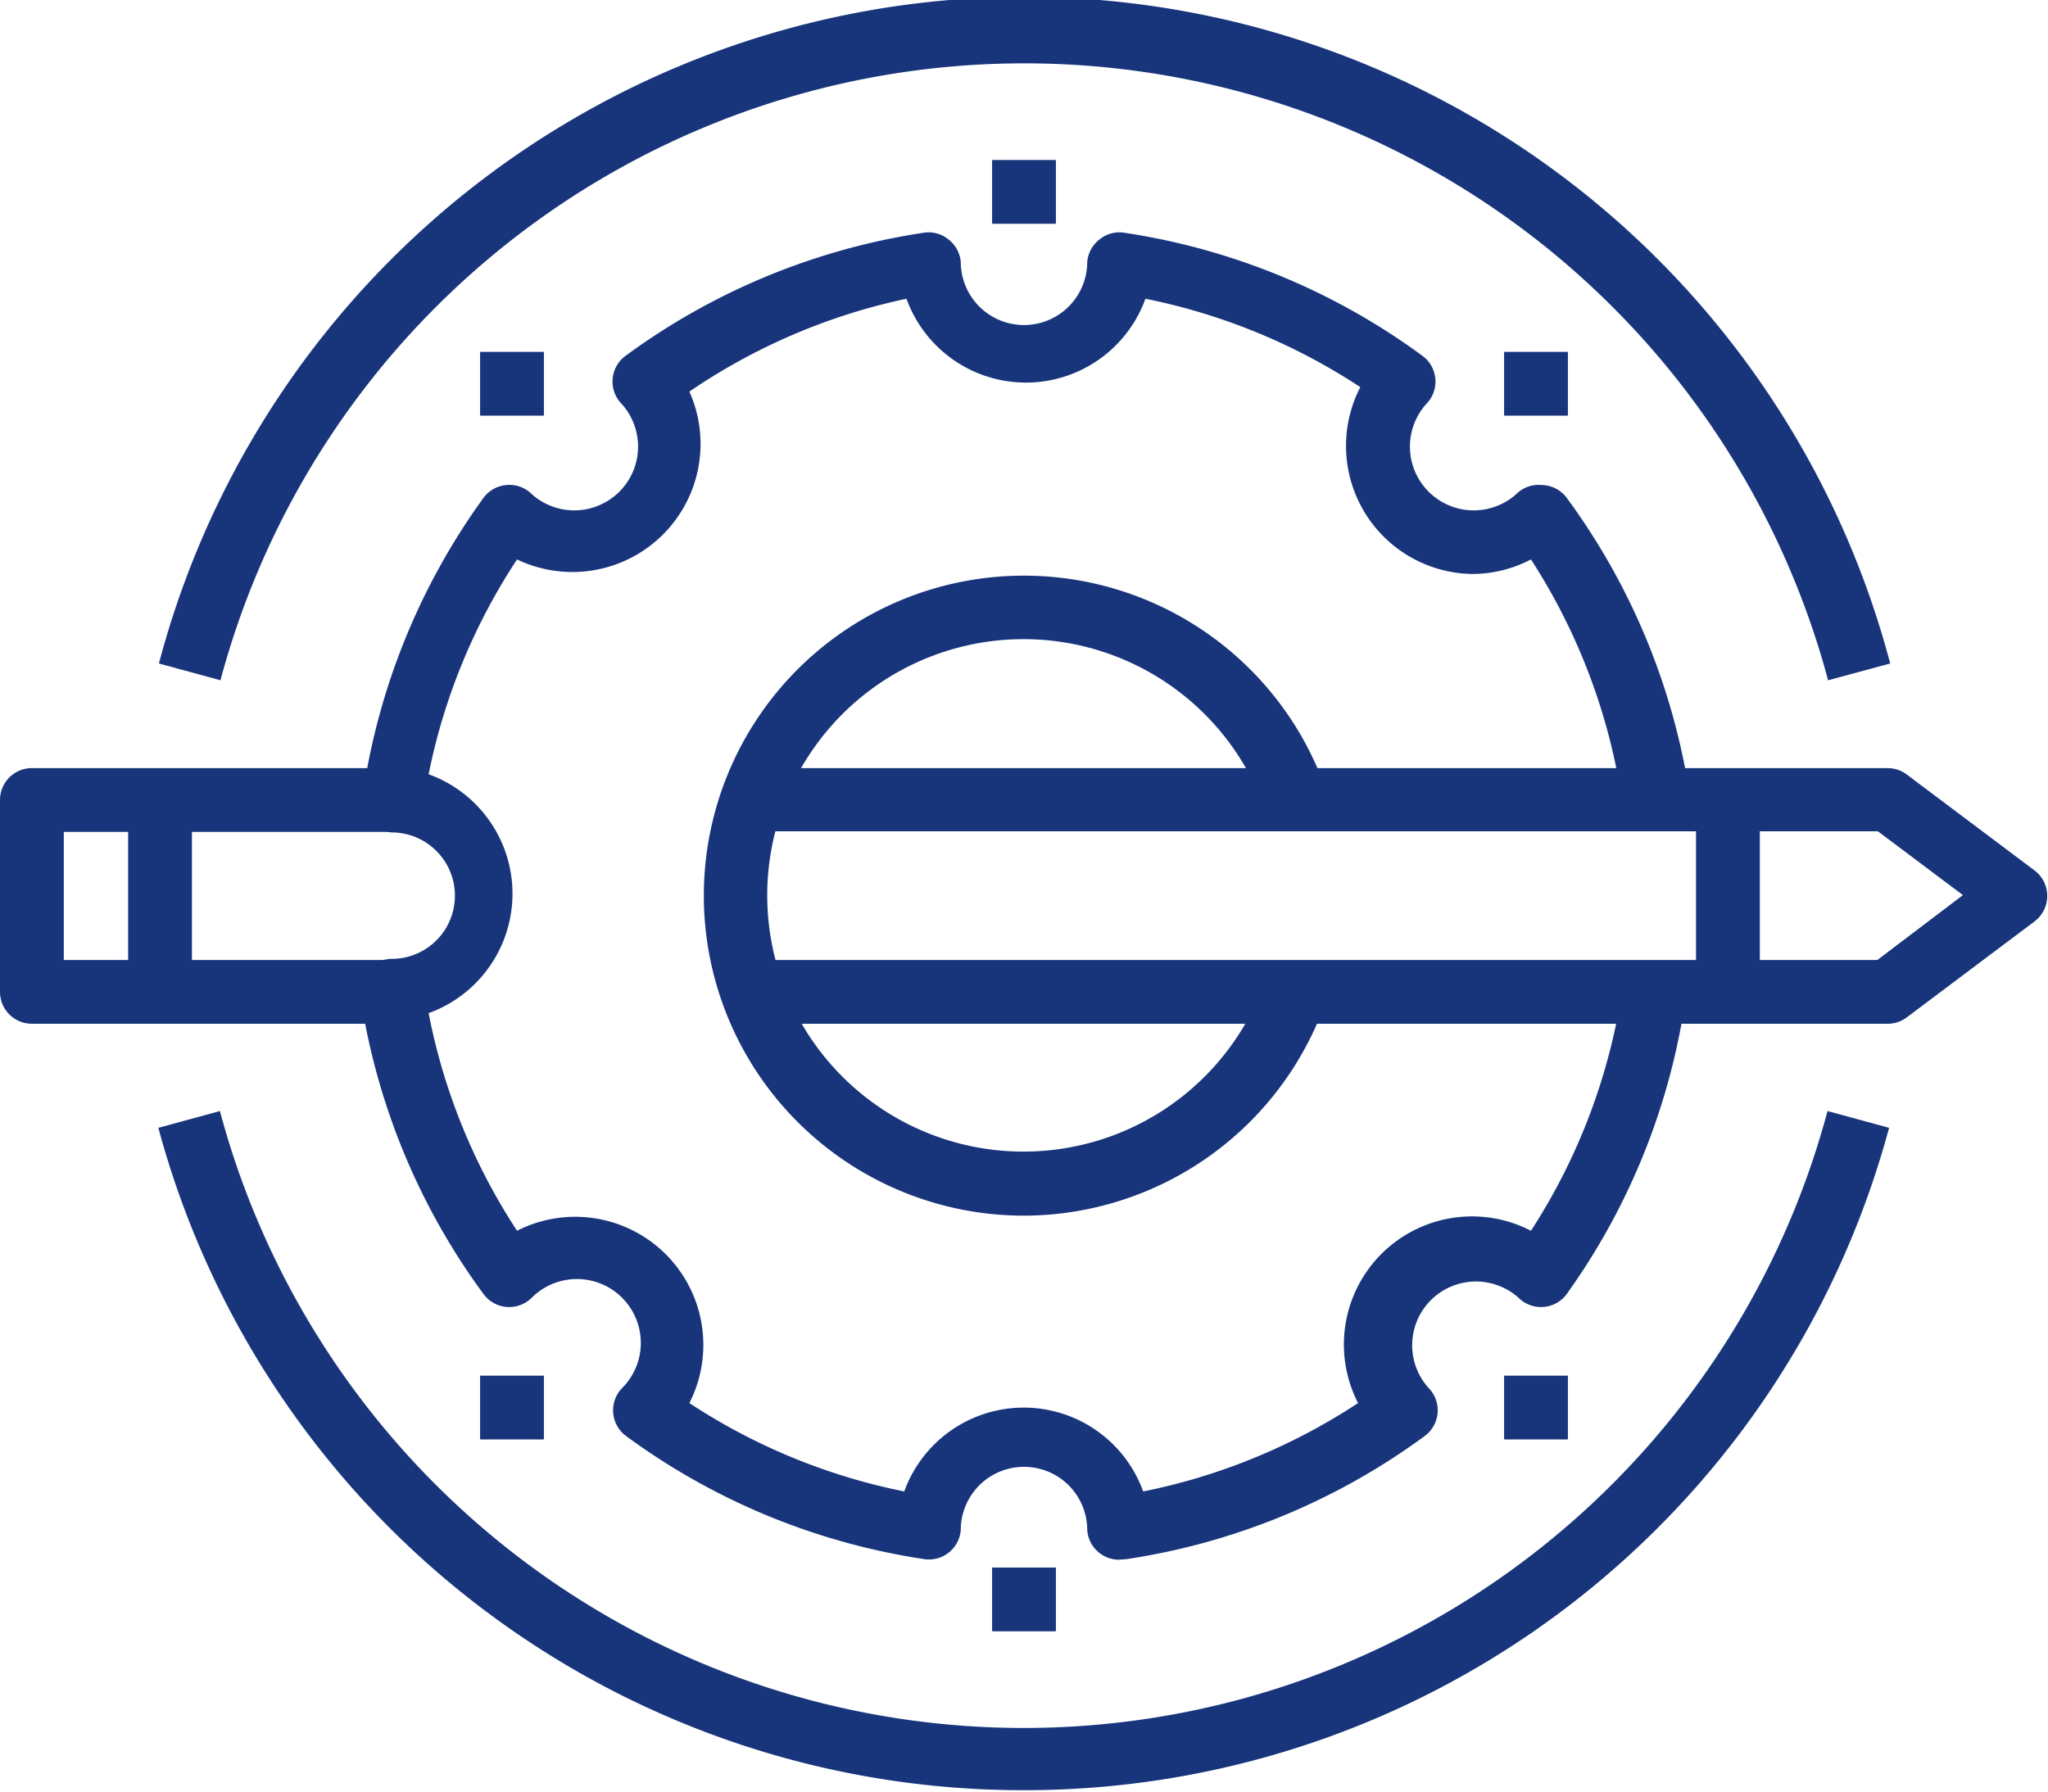
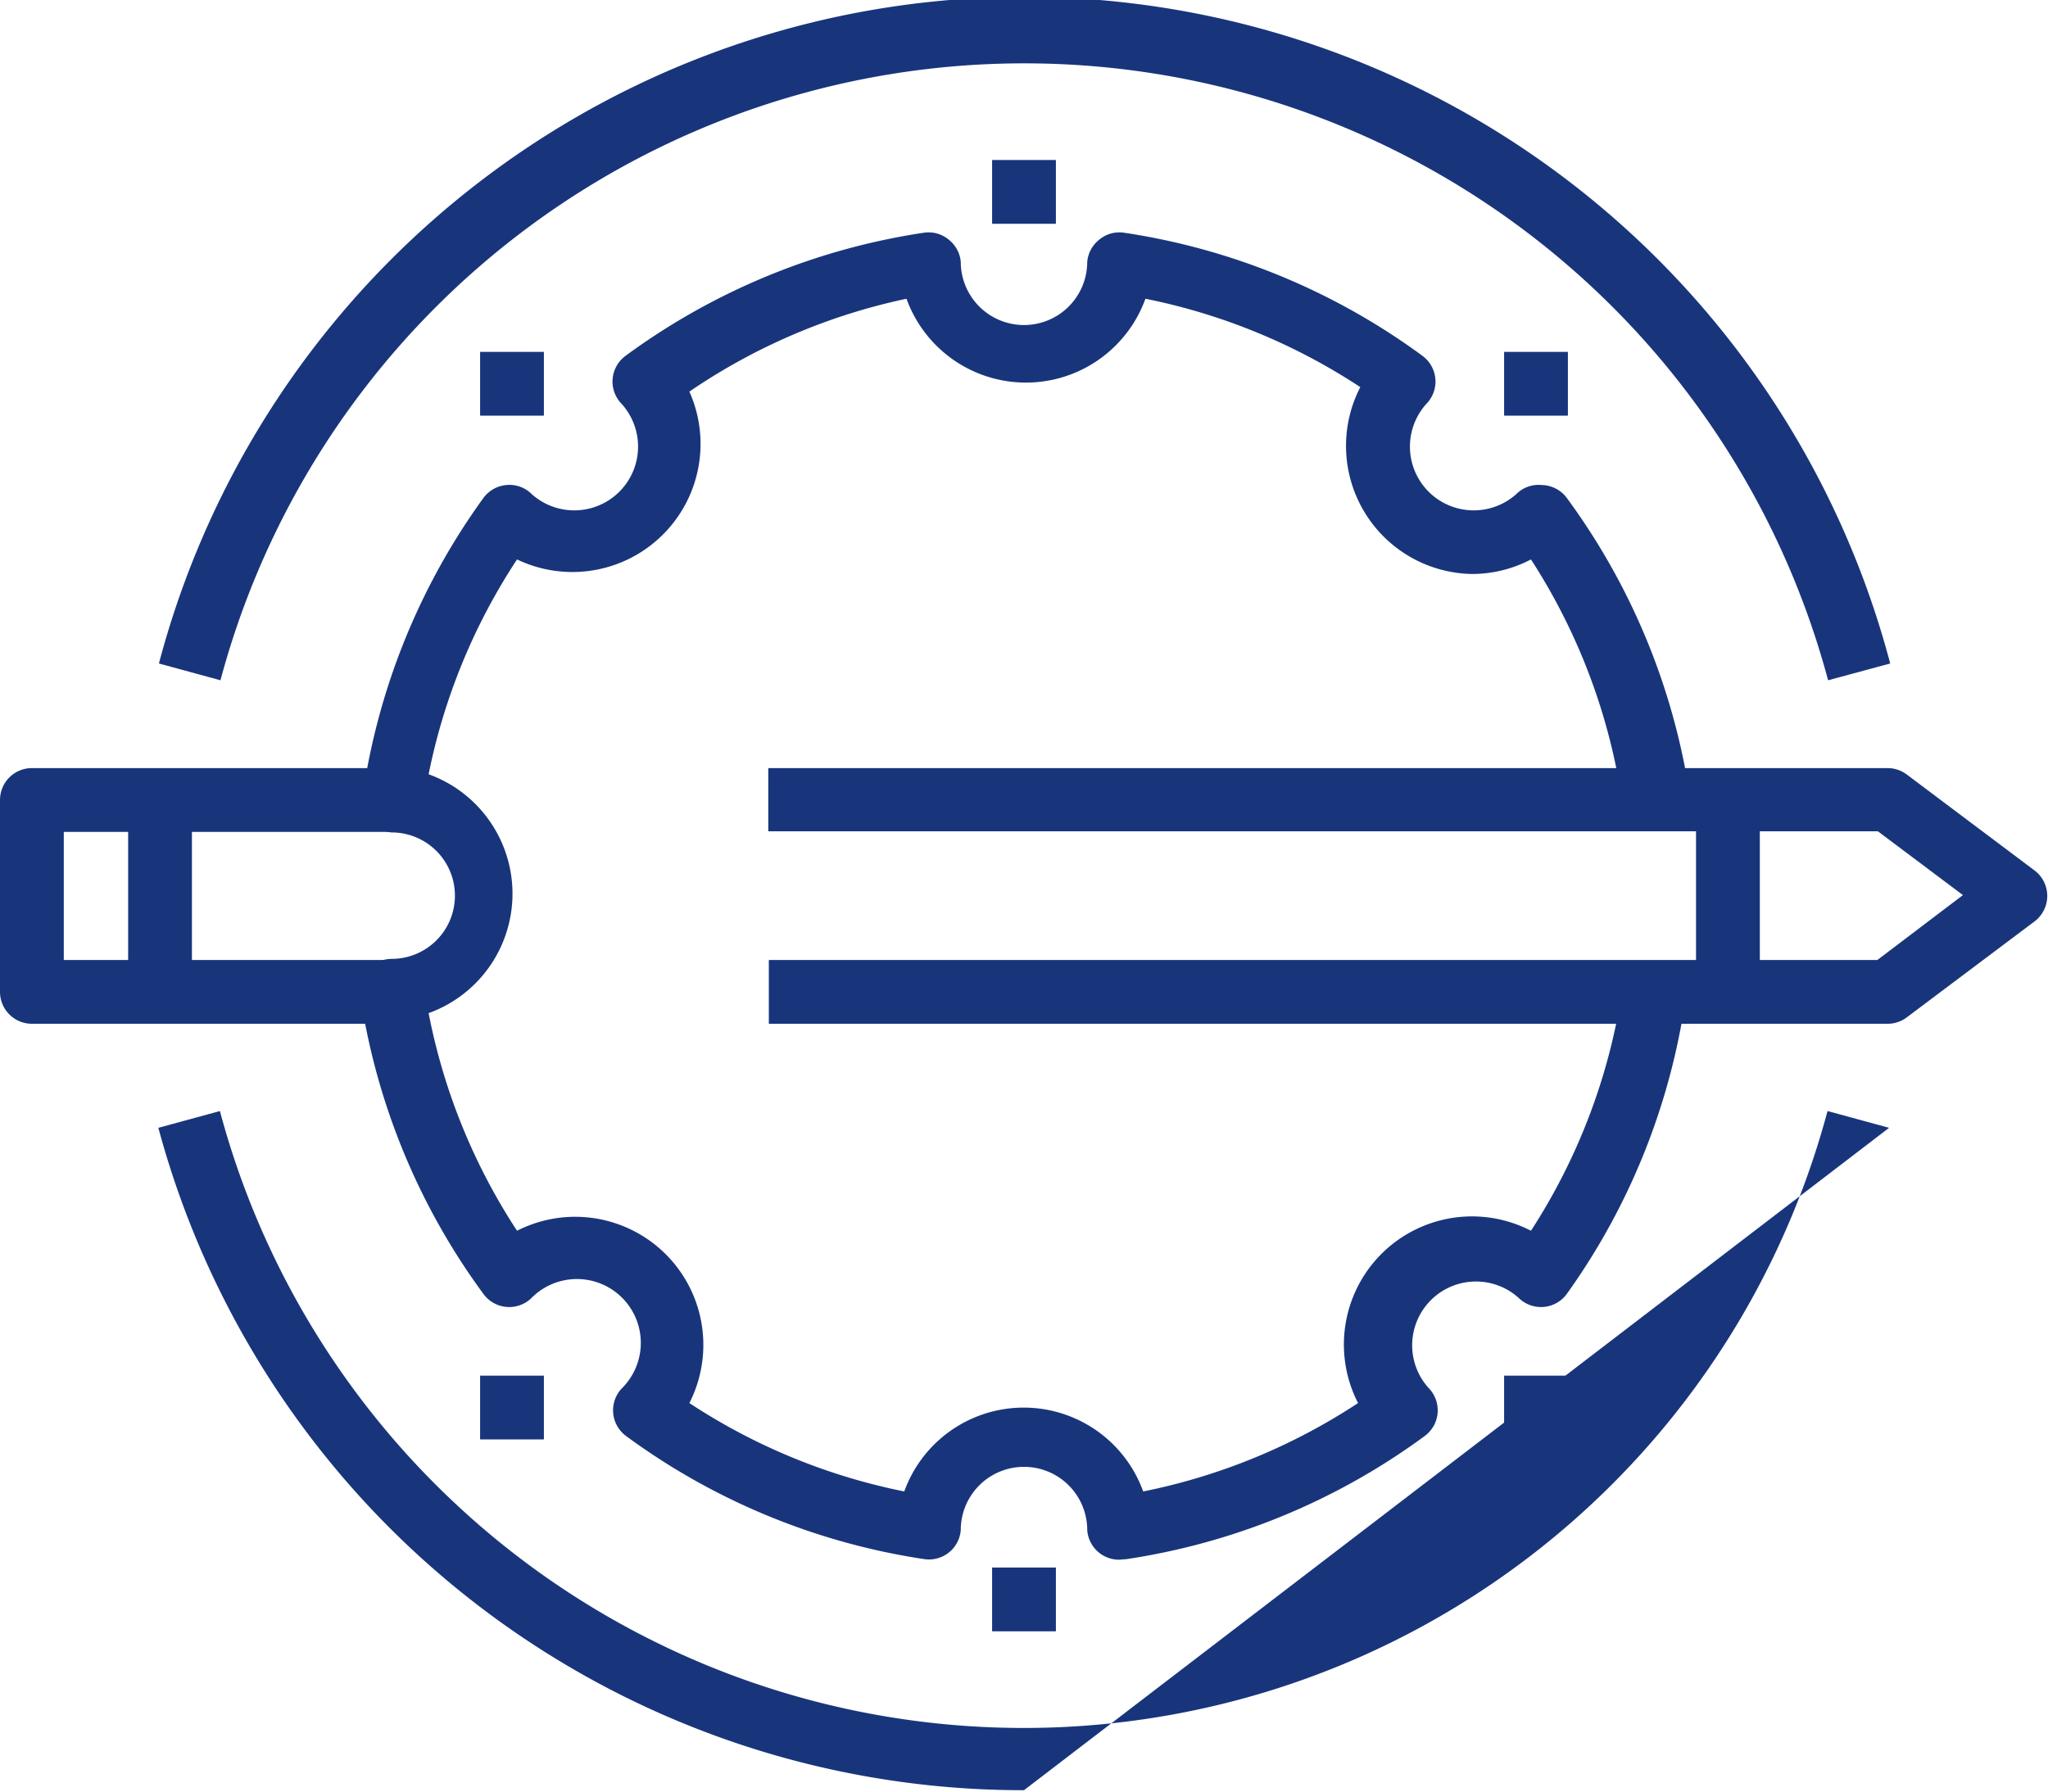
<svg xmlns="http://www.w3.org/2000/svg" viewBox="0 0 36.6 32.03">
  <defs>
    <style>.cls-1{fill:#18357c;}</style>
  </defs>
  <title>Asset 4</title>
  <g id="Layer_2" data-name="Layer 2">
    <g id="Layer_1-2" data-name="Layer 1">
      <path class="cls-1" d="M7.43,18.3H.57A.57.57,0,0,1,0,17.73V14.3a.57.57,0,0,1,.57-.57H7.43v1.14H1.14v2.29H7.43Z" />
      <rect class="cls-1" x="2.29" y="14.3" width="1.14" height="3.43" />
      <path class="cls-1" d="M20,27.88a.57.57,0,0,1-.57-.53,1.13,1.13,0,0,0-2.26,0,.57.57,0,0,1-.65.52,12,12,0,0,1-5.33-2.2.57.57,0,0,1-.07-.86A1.14,1.14,0,0,0,9.5,23.2a.57.57,0,0,1-.86-.07,12,12,0,0,1-2.2-5.33A.57.57,0,0,1,7,17.14a1.13,1.13,0,0,0,0-2.26.57.57,0,0,1-.52-.65A12,12,0,0,1,8.64,8.9a.57.57,0,0,1,.41-.23.56.56,0,0,1,.45.16,1.14,1.14,0,0,0,1.61-1.61.57.57,0,0,1,.07-.86,12,12,0,0,1,5.33-2.2.56.56,0,0,1,.44.12.57.57,0,0,1,.22.4,1.13,1.13,0,0,0,2.26,0,.57.57,0,0,1,.22-.4.56.56,0,0,1,.44-.12,12,12,0,0,1,5.33,2.2.57.57,0,0,1,.07.86A1.14,1.14,0,0,0,27.1,8.83a.56.56,0,0,1,.45-.16A.57.57,0,0,1,28,8.9a12,12,0,0,1,2.2,5.33L29,14.4A10.86,10.86,0,0,0,27.36,10a2.27,2.27,0,0,1-1.05.26,2.29,2.29,0,0,1-2-3.34,10.87,10.87,0,0,0-3.84-1.58,2.27,2.27,0,0,1-4.27,0A10.87,10.87,0,0,0,12.32,7,2.29,2.29,0,0,1,9.24,10a10.87,10.87,0,0,0-1.58,3.84,2.27,2.27,0,0,1,0,4.27A10.87,10.87,0,0,0,9.24,22a2.29,2.29,0,0,1,3.08,3.08,10.87,10.87,0,0,0,3.84,1.58,2.27,2.27,0,0,1,4.27,0,10.87,10.87,0,0,0,3.84-1.58A2.29,2.29,0,0,1,27.36,22,10.86,10.86,0,0,0,29,17.63l1.13.17A12,12,0,0,1,28,23.13a.57.57,0,0,1-.86.07,1.14,1.14,0,0,0-1.61,1.61.57.57,0,0,1-.07.86,12,12,0,0,1-5.33,2.2Z" />
-       <path class="cls-1" d="M18.3,21.73a5.72,5.72,0,1,1,5.39-7.63l-1.08.38a4.58,4.58,0,1,0,0,3.05l1.08.38A5.73,5.73,0,0,1,18.3,21.73Z" />
      <path class="cls-1" d="M33.74,18.3h-20V17.16H33.55L35.08,16l-1.52-1.14H13.73V13.73h20a.57.57,0,0,1,.34.11l2.29,1.72a.57.57,0,0,1,0,.91l-2.29,1.72A.57.57,0,0,1,33.74,18.3Z" />
      <rect class="cls-1" x="26.88" y="6.29" width="1.14" height="1.14" />
      <rect class="cls-1" x="26.88" y="24.59" width="1.14" height="1.14" />
      <rect class="cls-1" x="17.73" y="2.86" width="1.14" height="1.14" />
      <rect class="cls-1" x="17.73" y="28.02" width="1.14" height="1.14" />
      <rect class="cls-1" x="8.58" y="6.29" width="1.14" height="1.14" />
      <rect class="cls-1" x="8.58" y="24.59" width="1.14" height="1.14" />
      <rect class="cls-1" x="30.31" y="14.3" width="1.14" height="3.43" />
      <path class="cls-1" d="M32.67,12.16a14.87,14.87,0,0,0-28.73,0l-1.1-.3a16,16,0,0,1,30.94,0Z" />
-       <path class="cls-1" d="M18.3,32A16,16,0,0,1,2.83,20.16l1.1-.3a14.87,14.87,0,0,0,28.73,0l1.1.3A16,16,0,0,1,18.3,32Z" />
+       <path class="cls-1" d="M18.3,32A16,16,0,0,1,2.83,20.16l1.1-.3a14.87,14.87,0,0,0,28.73,0l1.1.3Z" />
    </g>
  </g>
</svg>